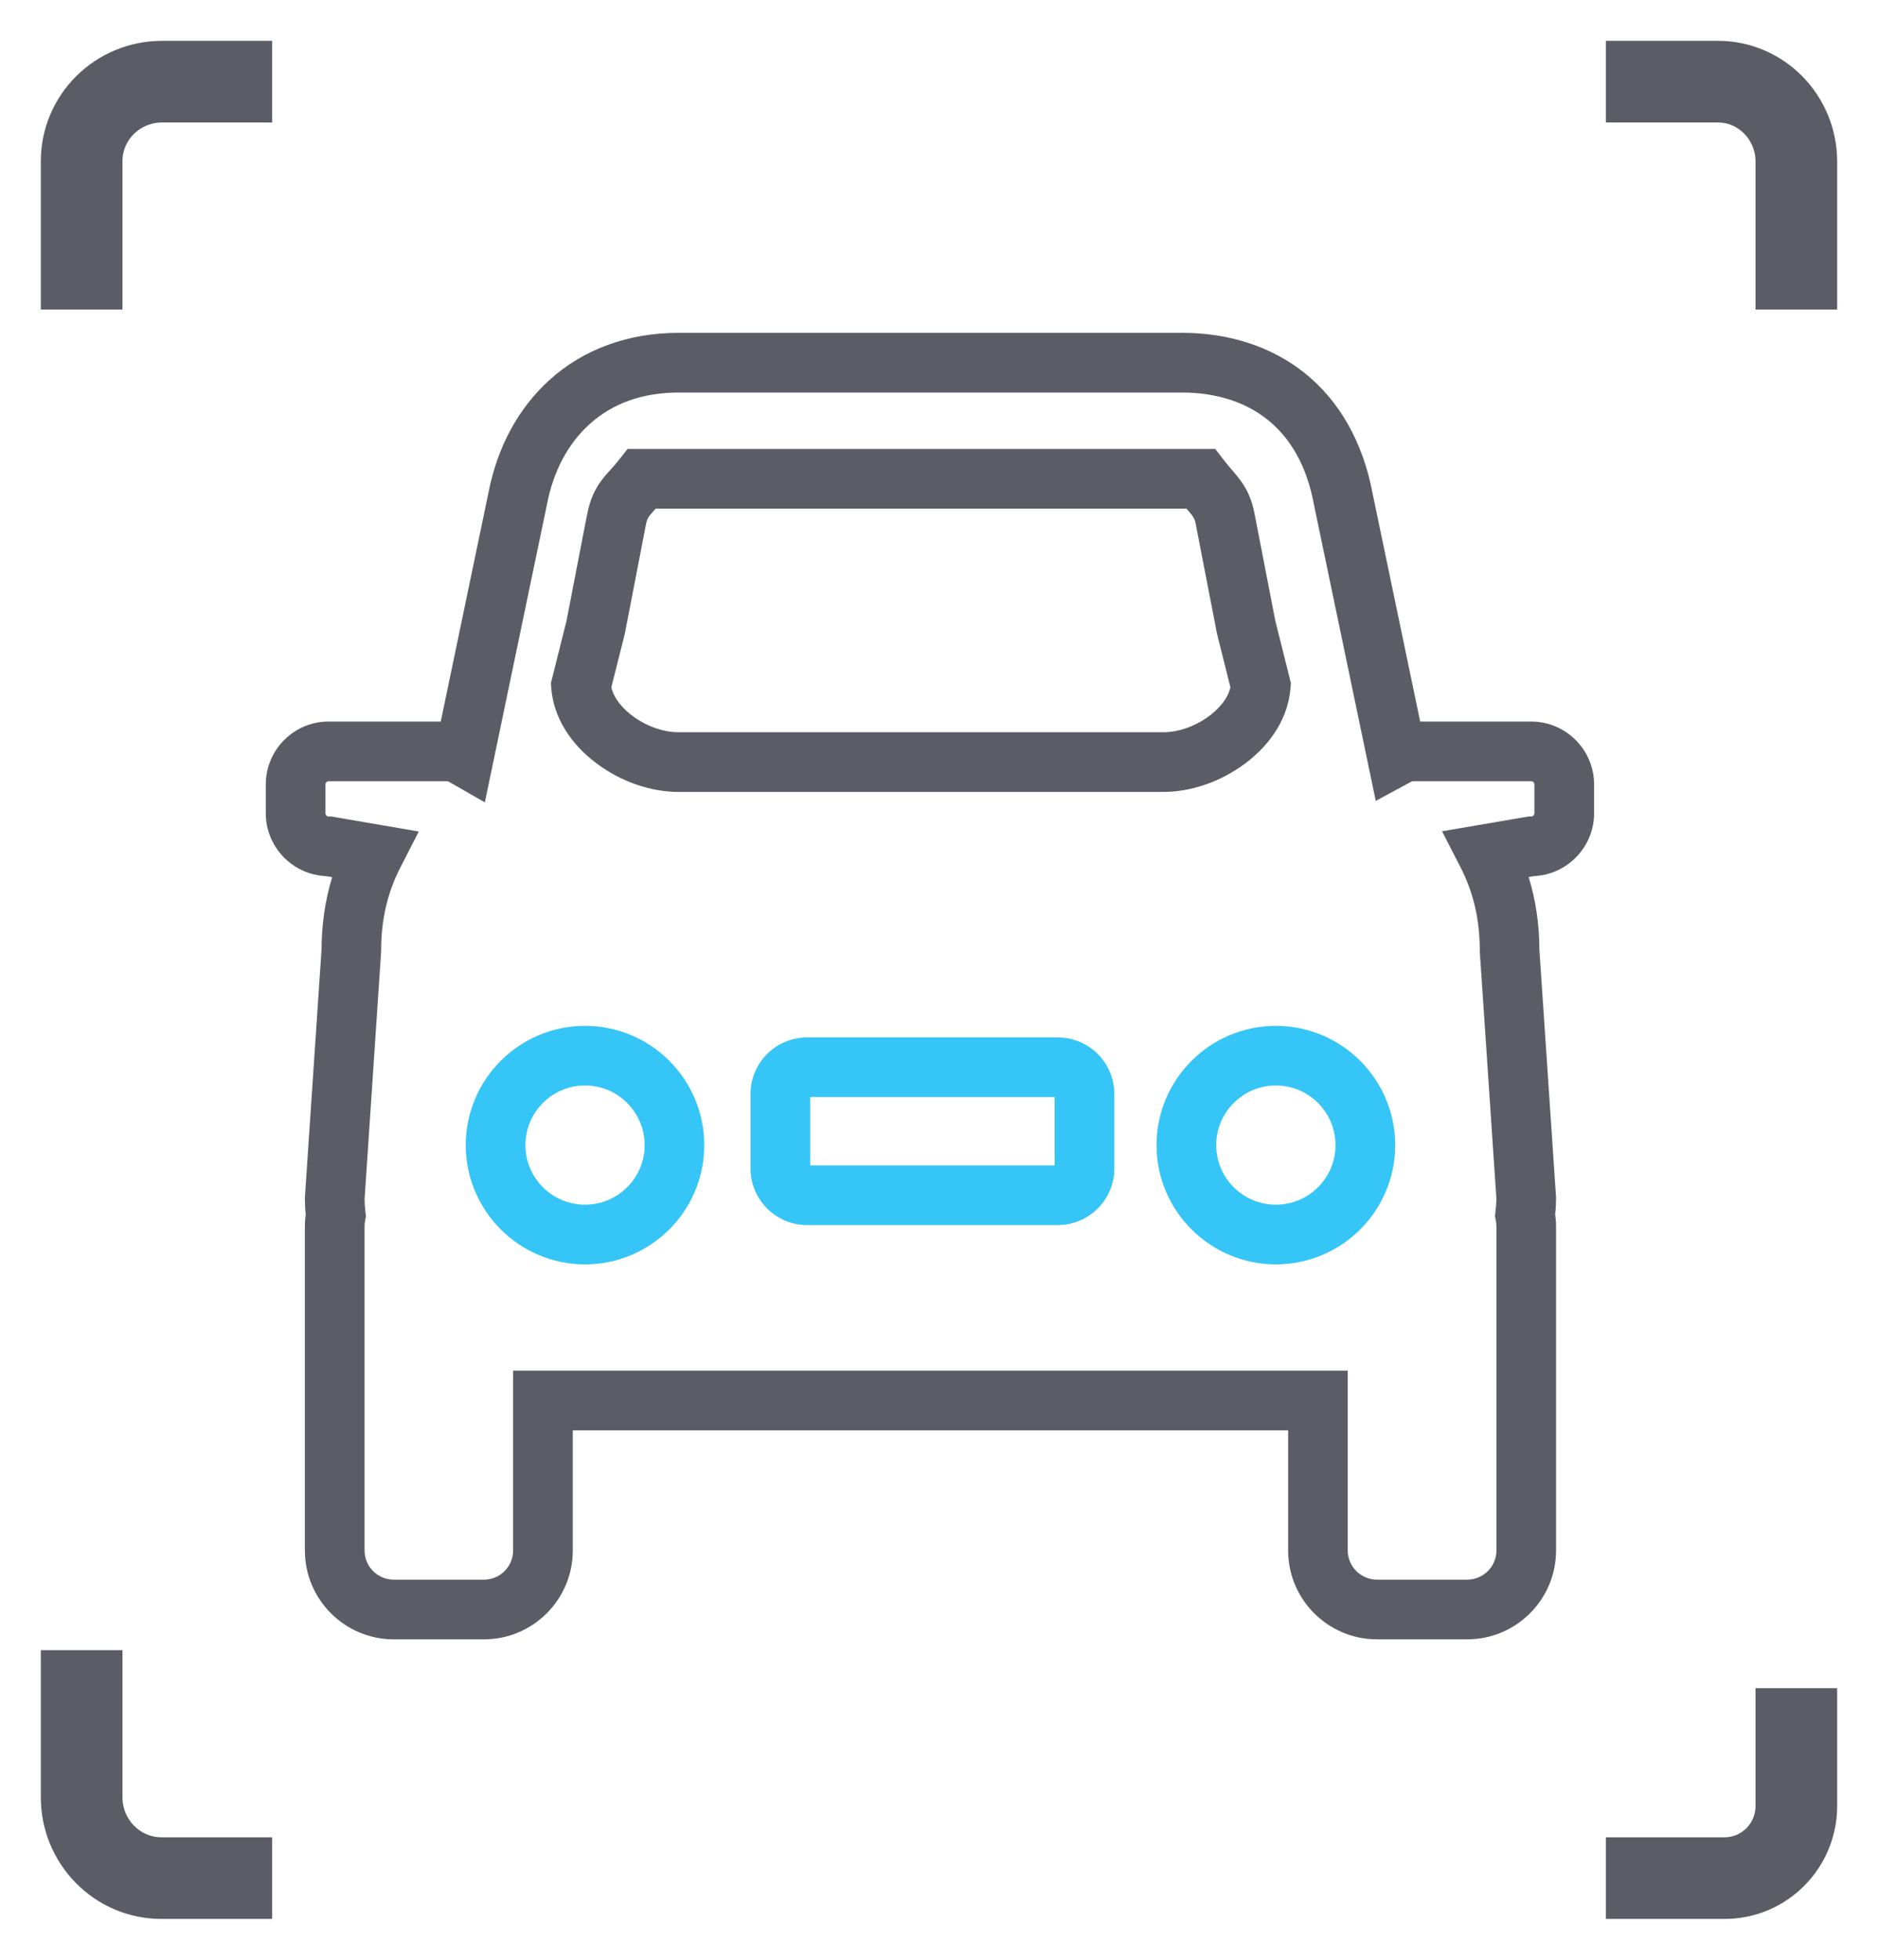
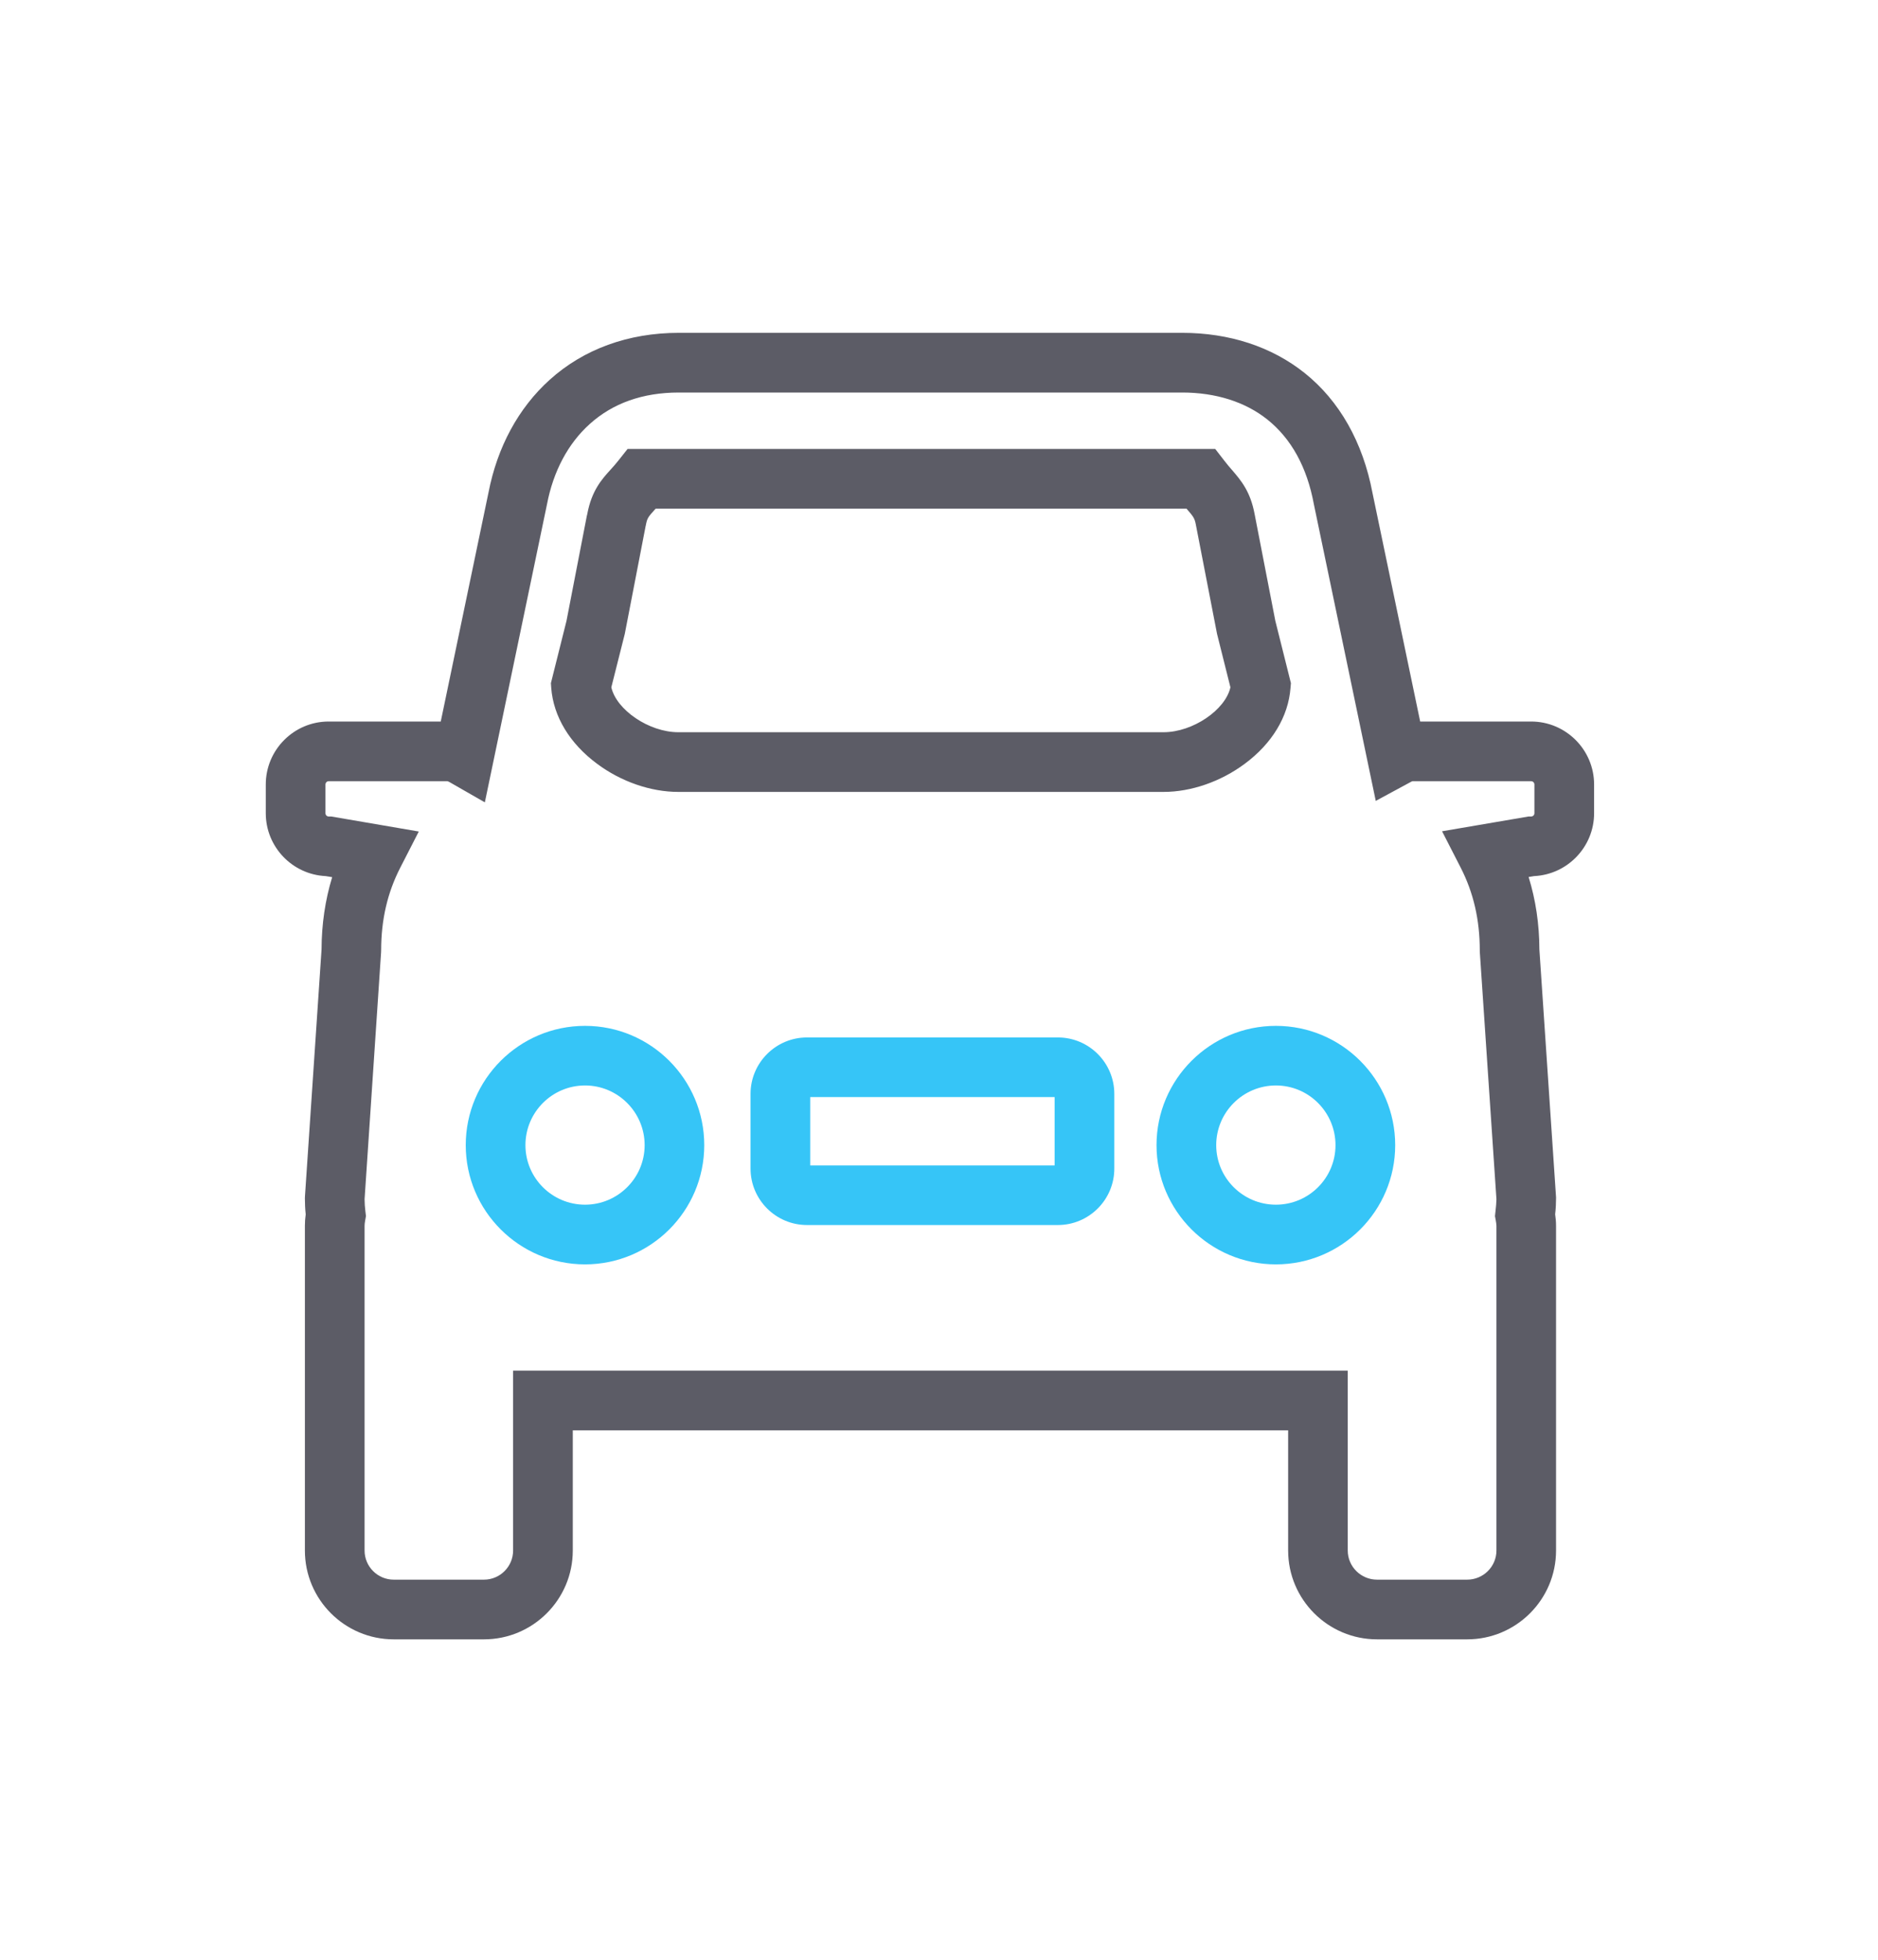
<svg xmlns="http://www.w3.org/2000/svg" width="23px" height="24px" viewBox="0 0 23 24" version="1.1">
  <title>编组 8</title>
  <g id="页面-1" stroke="none" stroke-width="1" fill="none" fill-rule="evenodd">
    <g id="首页" transform="translate(-1364, -844)">
      <g id="编组-8" transform="translate(1365, 845)">
-         <path d="M18.667,0 L20.04,0 C20.57,0 21,0.439 21,0.98 L21,2.791 M21,19.674 L21,21.116 C21,21.604 20.607,22 20.121,22 L18.667,22 M2.333,22 L0.977,22 C0.438,22 0,21.557 0,21.01 L0,19.209 L0,19.209 M0,2.791 L0,0.973 C0,0.436 0.441,0 0.985,0 L2.333,0 L2.333,0" id="形状" stroke="#5C5C66" />
        <g id="iconfontzhizuobiaozhun06" transform="translate(2.255, 3.076)" fill-rule="nonzero">
          <path d="M14.713,16 L13.61,16 C13.009,16 12.521,15.512 12.521,14.912 L12.521,13.44 L3.76,13.44 L3.76,14.912 C3.76,15.512 3.272,16 2.672,16 L1.567,16 C0.967,16 0.479,15.512 0.479,14.912 L0.479,10.936 C0.479,10.891 0.482,10.845 0.489,10.796 C0.482,10.729 0.479,10.662 0.479,10.599 L0.48,10.574 L0.683,7.552 C0.684,7.241 0.728,6.945 0.813,6.666 L0.734,6.653 C0.326,6.634 1.13686838e-13,6.296 1.13686838e-13,5.883 L1.13686838e-13,5.531 C1.13686838e-13,5.106 0.345,4.76 0.77,4.76 L2.143,4.76 L2.727,1.959 C2.835,1.399 3.094,0.921 3.476,0.576 C3.893,0.199 4.441,-1.13686838e-13 5.059,-1.13686838e-13 L11.222,-1.13686838e-13 C11.801,-1.13686838e-13 12.32,0.17 12.723,0.492 C13.15,0.833 13.437,1.341 13.554,1.961 L14.138,4.76 L15.497,4.76 C15.922,4.76 16.268,5.106 16.268,5.531 L16.268,5.883 C16.268,6.296 15.941,6.634 15.533,6.653 L15.466,6.664 C15.553,6.944 15.597,7.241 15.598,7.552 L15.802,10.586 L15.802,10.599 C15.802,10.659 15.799,10.722 15.791,10.795 C15.797,10.836 15.802,10.884 15.802,10.936 L15.802,14.912 C15.802,15.512 15.314,16 14.713,16 Z M3.029,12.709 L13.251,12.709 L13.251,14.912 C13.251,15.109 13.412,15.269 13.61,15.269 L14.713,15.269 C14.911,15.269 15.072,15.109 15.072,14.912 L15.072,10.936 C15.072,10.917 15.067,10.89 15.064,10.871 L15.054,10.817 L15.06,10.762 C15.067,10.701 15.071,10.652 15.072,10.61 L14.868,7.577 L14.868,7.564 C14.868,7.188 14.791,6.855 14.633,6.547 L14.406,6.104 L15.466,5.923 L15.497,5.923 C15.52,5.923 15.537,5.905 15.537,5.883 L15.537,5.531 C15.537,5.509 15.519,5.491 15.497,5.491 L14.044,5.491 C14.042,5.491 14.036,5.493 14.025,5.499 L13.594,5.732 L12.836,2.099 C12.752,1.645 12.56,1.297 12.267,1.062 C11.995,0.845 11.634,0.731 11.222,0.731 L5.059,0.731 C4.618,0.731 4.25,0.861 3.966,1.118 C3.702,1.356 3.521,1.696 3.444,2.1 L3.443,2.105 L2.683,5.75 L2.247,5.5 C2.232,5.492 2.225,5.491 2.225,5.491 L0.77,5.491 C0.749,5.491 0.731,5.509 0.731,5.531 L0.731,5.883 C0.731,5.905 0.748,5.923 0.77,5.923 L0.801,5.923 L1.874,6.107 L1.647,6.55 C1.49,6.856 1.413,7.187 1.413,7.564 L1.412,7.589 L1.21,10.61 C1.21,10.657 1.214,10.708 1.22,10.759 L1.227,10.816 L1.217,10.872 C1.212,10.898 1.21,10.919 1.21,10.936 L1.21,14.912 C1.21,15.109 1.37,15.269 1.567,15.269 L2.672,15.269 C2.869,15.269 3.029,15.109 3.029,14.912 L3.029,12.709 L3.029,12.709 Z M10.995,5.622 L5.052,5.622 C4.715,5.622 4.352,5.497 4.058,5.278 C3.723,5.03 3.523,4.7 3.496,4.349 L3.492,4.29 L3.683,3.527 L3.931,2.246 L3.937,2.221 C3.991,1.931 4.115,1.794 4.225,1.673 C4.256,1.639 4.288,1.603 4.321,1.561 L4.431,1.422 L11.628,1.422 L11.738,1.564 C11.771,1.607 11.802,1.644 11.833,1.679 C11.944,1.808 12.059,1.942 12.111,2.223 L12.364,3.527 L12.555,4.29 L12.55,4.349 C12.523,4.7 12.324,5.03 11.989,5.278 C11.694,5.497 11.332,5.622 10.995,5.622 Z M4.232,4.341 C4.294,4.617 4.693,4.891 5.052,4.891 L10.995,4.891 C11.354,4.891 11.753,4.617 11.814,4.341 L11.65,3.686 L11.392,2.356 C11.376,2.269 11.363,2.254 11.278,2.155 C11.278,2.154 11.277,2.154 11.277,2.153 L4.776,2.153 C4.773,2.156 4.769,2.16 4.766,2.163 C4.681,2.257 4.671,2.269 4.654,2.359 L4.651,2.372 L4.646,2.398 L4.397,3.686 L4.232,4.341 Z" id="形状" fill="#5C5C66" />
-           <path d="M12.371,8.487 C13.177,8.487 13.832,9.142 13.832,9.948 C13.832,10.753 13.177,11.408 12.371,11.408 C11.565,11.408 10.909,10.753 10.909,9.948 C10.909,9.142 11.565,8.487 12.371,8.487 Z M12.371,9.217 C11.968,9.217 11.64,9.545 11.64,9.948 C11.64,10.35 11.968,10.677 12.371,10.677 C12.774,10.677 13.101,10.35 13.101,9.948 C13.101,9.545 12.774,9.217 12.371,9.217 Z" id="形状结合" fill="#36C5F7" />
+           <path d="M12.371,8.487 C13.177,8.487 13.832,9.142 13.832,9.948 C13.832,10.753 13.177,11.408 12.371,11.408 C11.565,11.408 10.909,10.753 10.909,9.948 C10.909,9.142 11.565,8.487 12.371,8.487 M12.371,9.217 C11.968,9.217 11.64,9.545 11.64,9.948 C11.64,10.35 11.968,10.677 12.371,10.677 C12.774,10.677 13.101,10.35 13.101,9.948 C13.101,9.545 12.774,9.217 12.371,9.217 Z" id="形状结合" fill="#36C5F7" />
          <path d="M3.91,8.487 C4.715,8.487 5.37,9.142 5.37,9.948 C5.37,10.753 4.715,11.408 3.91,11.408 C3.104,11.408 2.449,10.753 2.449,9.948 C2.449,9.142 3.104,8.487 3.91,8.487 Z M3.91,9.217 C3.507,9.217 3.18,9.545 3.18,9.948 C3.18,10.35 3.507,10.677 3.91,10.677 C4.312,10.677 4.64,10.35 4.64,9.948 C4.64,9.545 4.312,9.217 3.91,9.217 Z" id="形状结合" fill="#36C5F7" />
          <path d="M9.701,8.629 C10.082,8.629 10.392,8.939 10.392,9.32 L10.392,10.235 C10.392,10.616 10.082,10.926 9.701,10.926 L6.628,10.926 C6.247,10.926 5.937,10.616 5.937,10.235 L5.937,9.32 C5.937,8.939 6.247,8.629 6.628,8.629 L9.701,8.629 Z M9.661,9.359 L6.668,9.359 L6.668,10.196 L9.661,10.196 L9.661,9.359 Z" id="形状结合" fill="#36C5F7" />
        </g>
      </g>
    </g>
  </g>
</svg>